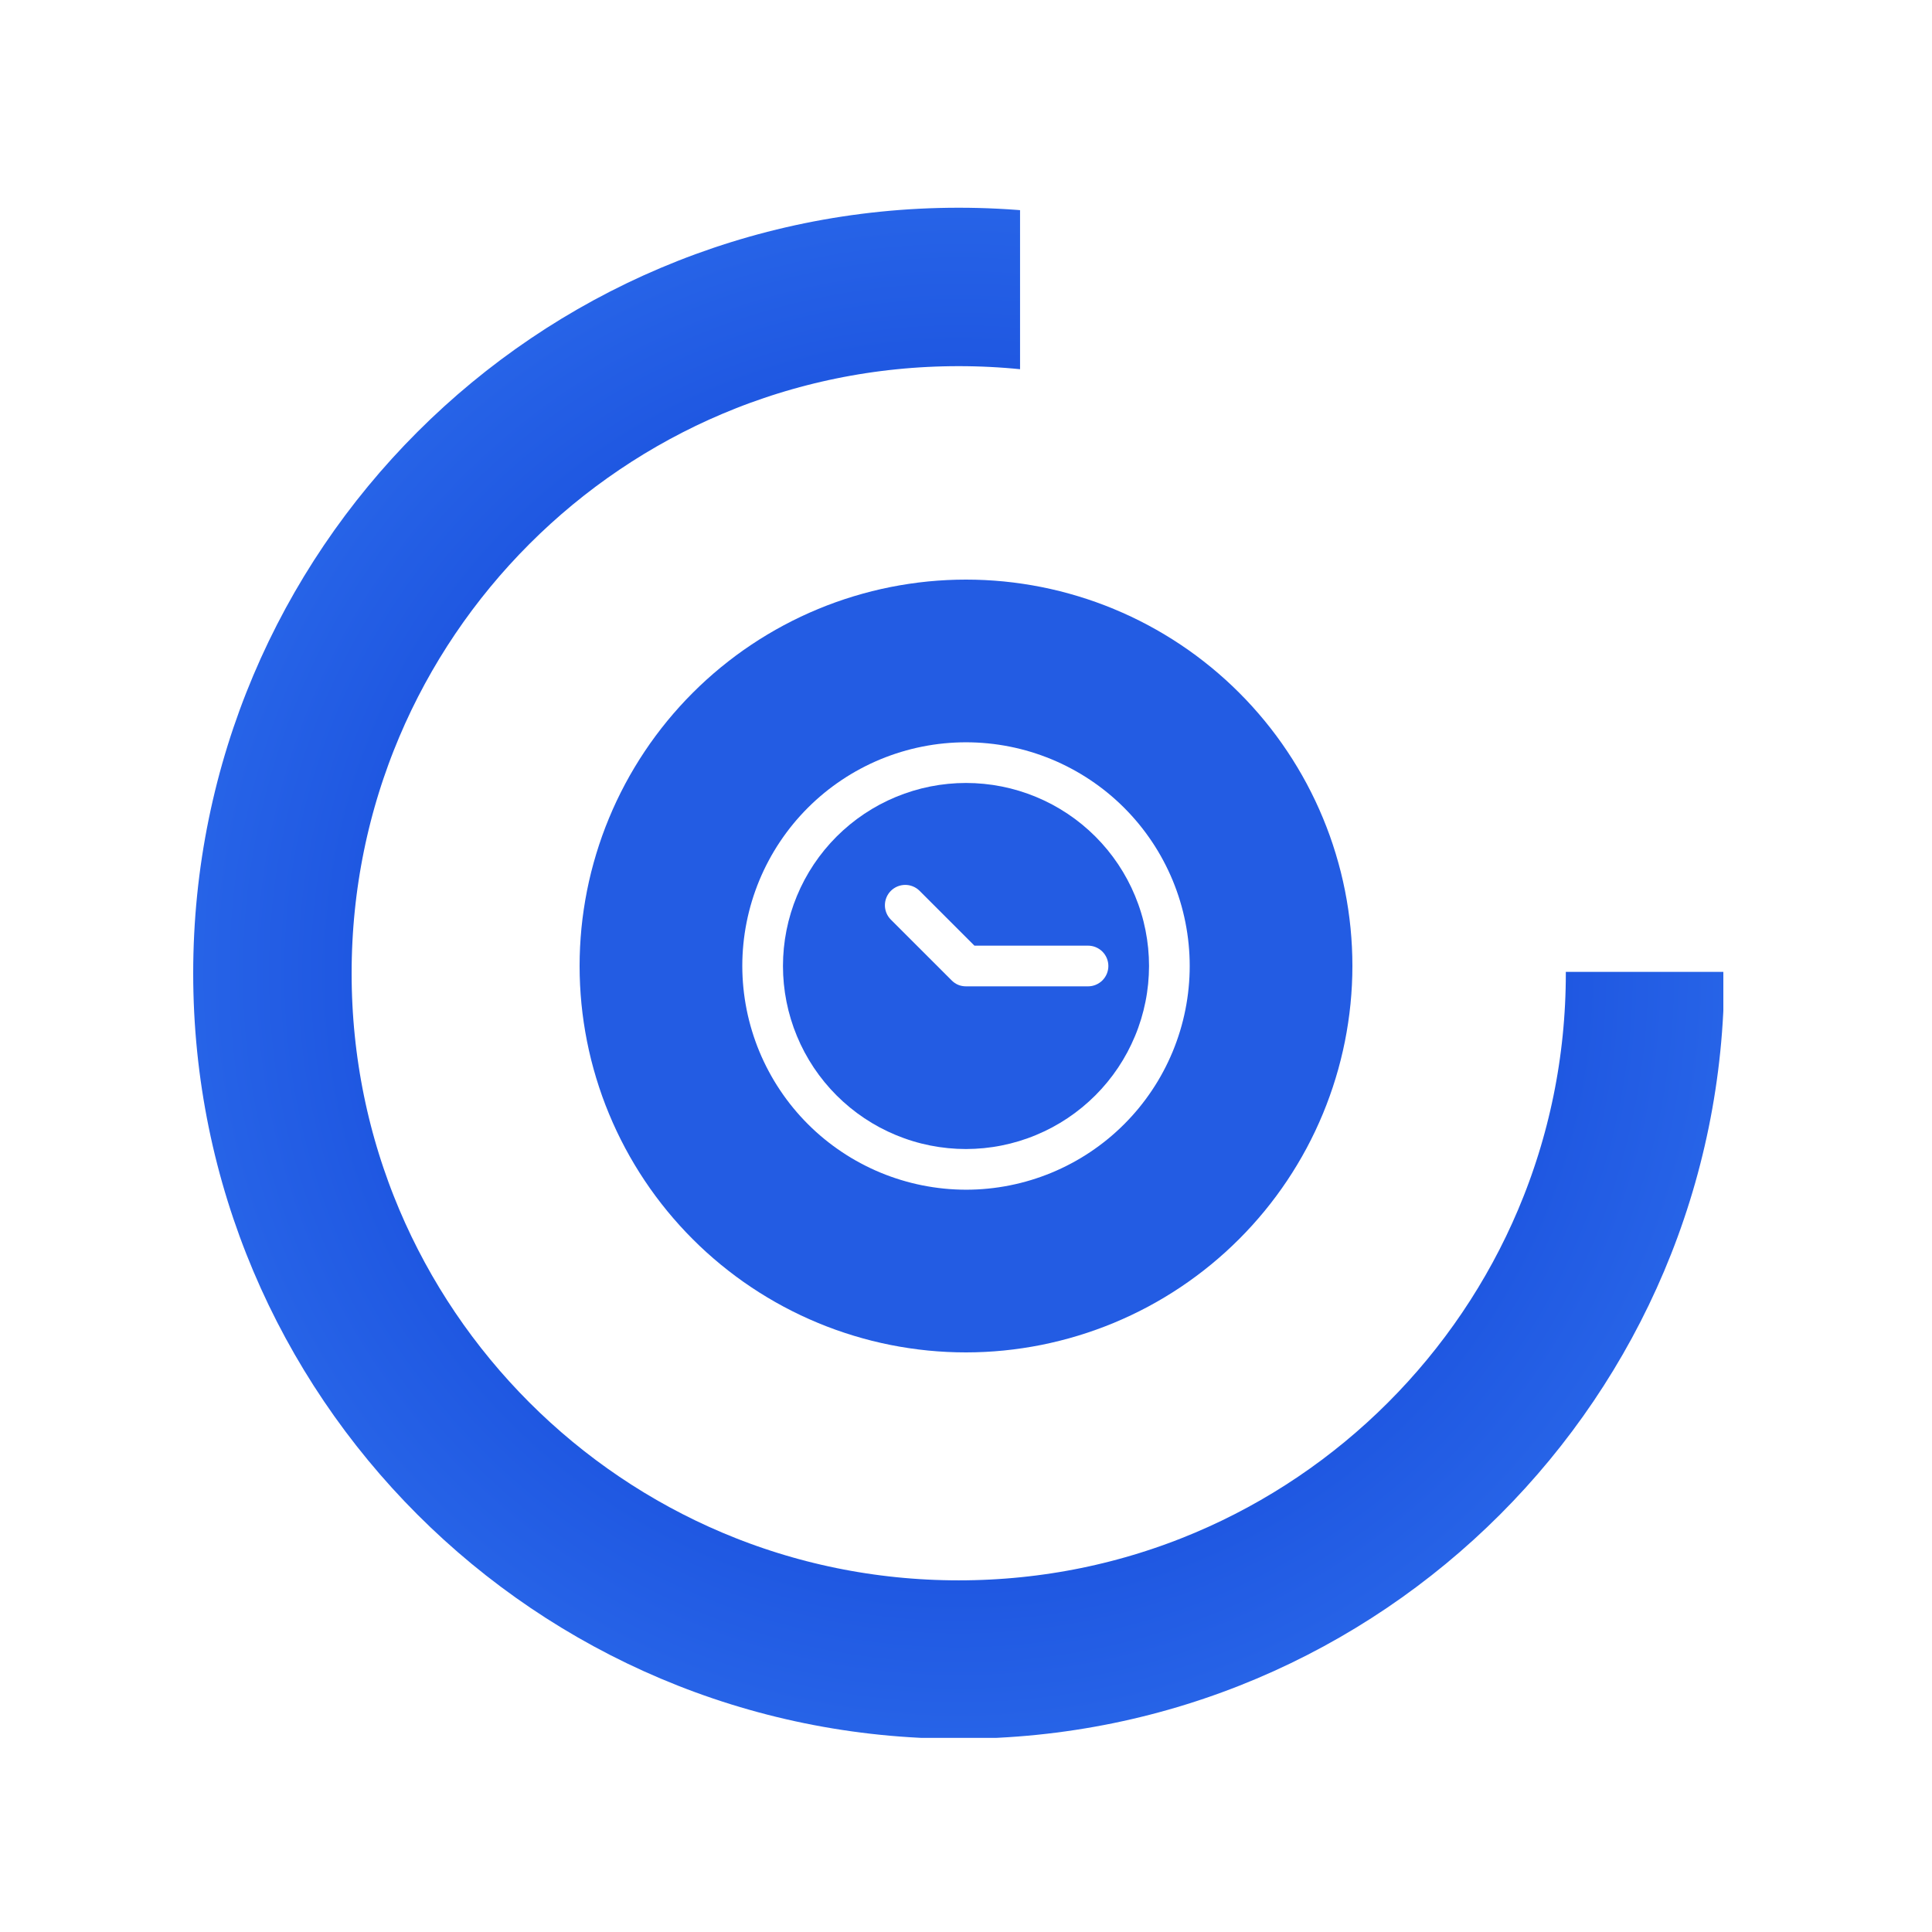
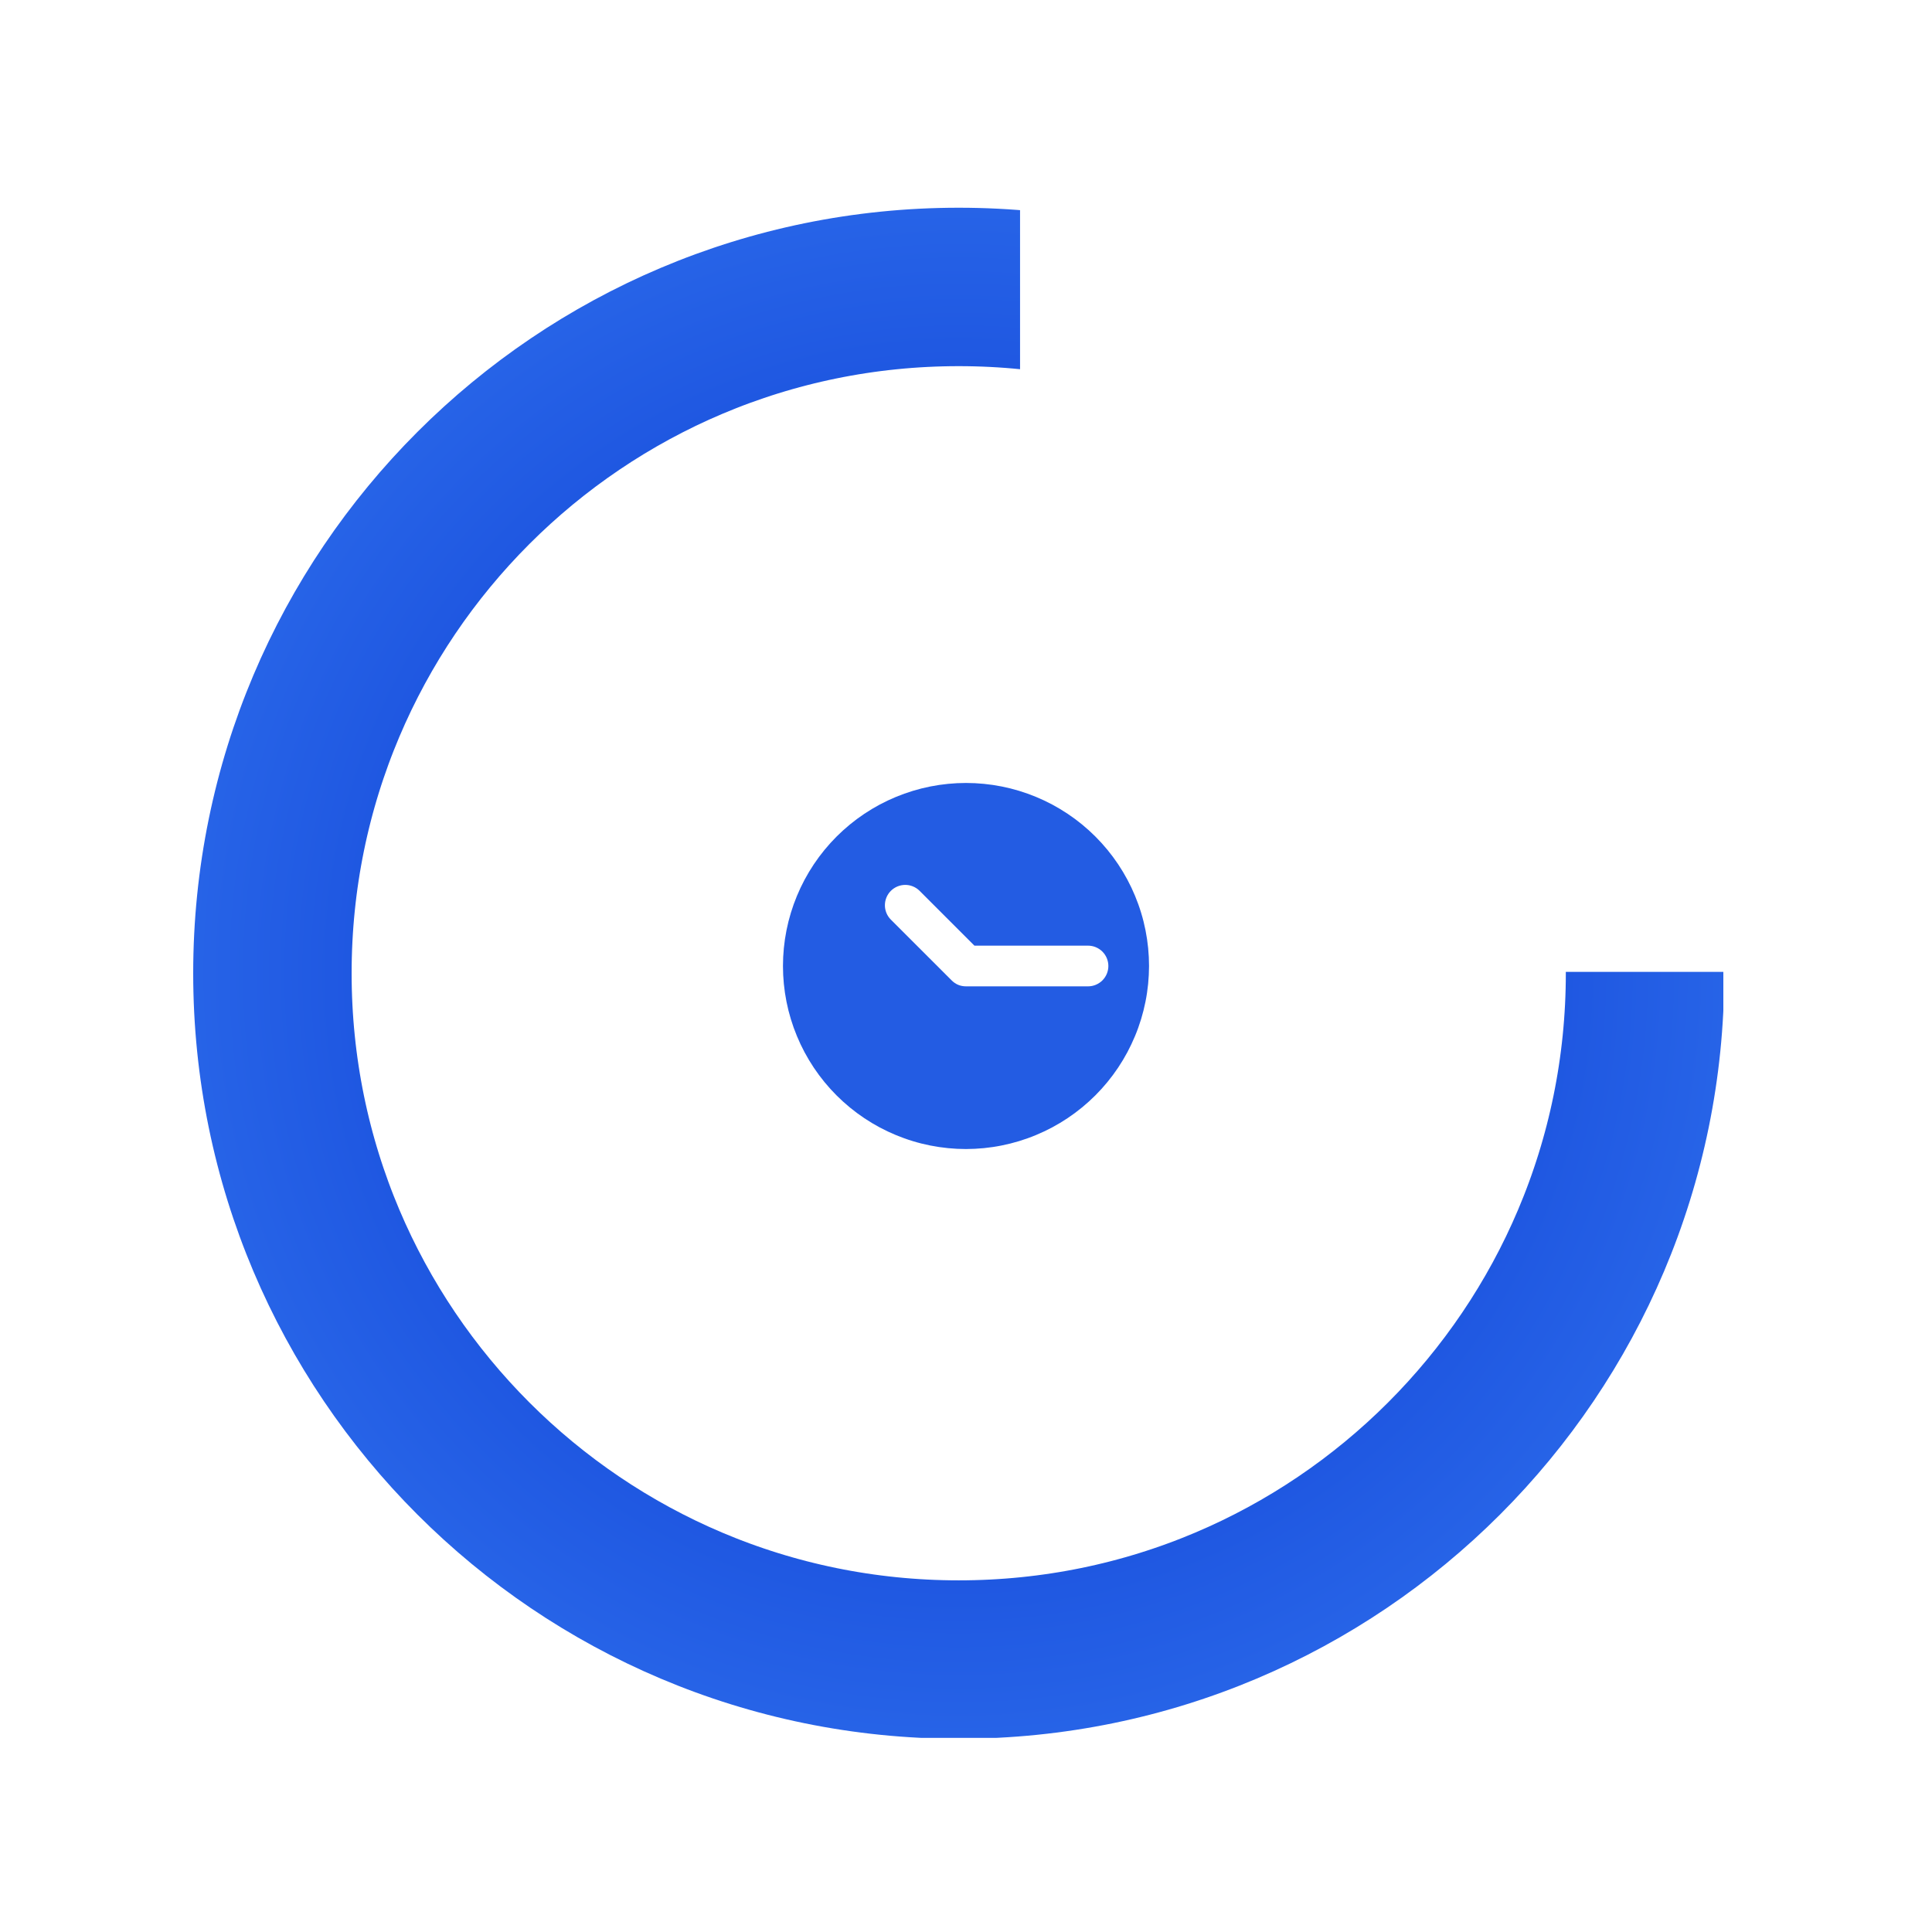
<svg xmlns="http://www.w3.org/2000/svg" width="500" zoomAndPan="magnify" viewBox="0 0 375 375" height="500" preserveAspectRatio="xMidYMid meet" version="1.0">
  <defs>
    <clipPath id="dc58aa9789">
      <path d="M 37.5 40.32 L 334.5 40.32 L 334.5 337.32 L 37.5 337.32 Z M 37.5 40.32 " clip-rule="nonzero" />
    </clipPath>
    <clipPath id="7b96c77976">
      <path d="M 186.086 40.32 C 104.023 40.32 37.5 106.844 37.5 188.906 C 37.5 270.969 104.023 337.496 186.086 337.496 C 268.152 337.496 334.676 270.969 334.676 188.906 C 334.676 106.844 268.152 40.32 186.086 40.32 Z M 186.086 40.32 " clip-rule="nonzero" />
    </clipPath>
    <radialGradient gradientTransform="matrix(1.333, 0, 0, 1.333, 0, 0)" gradientUnits="userSpaceOnUse" r="210.136" cx="148.588" id="33475983b4" cy="148.588" fx="148.588" fy="148.588">
      <stop stop-opacity="1" stop-color="rgb(0.481%, 16.225%, 79.262%)" offset="0" />
      <stop stop-opacity="1" stop-color="rgb(0.684%, 16.537%, 79.419%)" offset="0.008" />
      <stop stop-opacity="1" stop-color="rgb(0.928%, 16.914%, 79.608%)" offset="0.02" />
      <stop stop-opacity="1" stop-color="rgb(1.17%, 17.29%, 79.796%)" offset="0.031" />
      <stop stop-opacity="1" stop-color="rgb(1.414%, 17.667%, 79.985%)" offset="0.043" />
      <stop stop-opacity="1" stop-color="rgb(1.659%, 18.042%, 80.174%)" offset="0.055" />
      <stop stop-opacity="1" stop-color="rgb(1.903%, 18.419%, 80.362%)" offset="0.066" />
      <stop stop-opacity="1" stop-color="rgb(2.145%, 18.794%, 80.551%)" offset="0.078" />
      <stop stop-opacity="1" stop-color="rgb(2.39%, 19.171%, 80.74%)" offset="0.09" />
      <stop stop-opacity="1" stop-color="rgb(2.634%, 19.547%, 80.928%)" offset="0.102" />
      <stop stop-opacity="1" stop-color="rgb(2.878%, 19.923%, 81.117%)" offset="0.113" />
      <stop stop-opacity="1" stop-color="rgb(3.12%, 20.299%, 81.306%)" offset="0.125" />
      <stop stop-opacity="1" stop-color="rgb(3.365%, 20.676%, 81.494%)" offset="0.137" />
      <stop stop-opacity="1" stop-color="rgb(3.609%, 21.051%, 81.683%)" offset="0.148" />
      <stop stop-opacity="1" stop-color="rgb(3.853%, 21.428%, 81.873%)" offset="0.16" />
      <stop stop-opacity="1" stop-color="rgb(4.095%, 21.805%, 82.06%)" offset="0.172" />
      <stop stop-opacity="1" stop-color="rgb(4.34%, 22.18%, 82.249%)" offset="0.184" />
      <stop stop-opacity="1" stop-color="rgb(4.584%, 22.557%, 82.437%)" offset="0.195" />
      <stop stop-opacity="1" stop-color="rgb(4.828%, 22.932%, 82.626%)" offset="0.207" />
      <stop stop-opacity="1" stop-color="rgb(5.07%, 23.309%, 82.816%)" offset="0.219" />
      <stop stop-opacity="1" stop-color="rgb(5.315%, 23.685%, 83.003%)" offset="0.23" />
      <stop stop-opacity="1" stop-color="rgb(5.559%, 24.062%, 83.192%)" offset="0.242" />
      <stop stop-opacity="1" stop-color="rgb(5.762%, 24.374%, 83.35%)" offset="0.254" />
      <stop stop-opacity="1" stop-color="rgb(5.923%, 24.626%, 83.475%)" offset="0.262" />
      <stop stop-opacity="1" stop-color="rgb(6.087%, 24.876%, 83.601%)" offset="0.27" />
      <stop stop-opacity="1" stop-color="rgb(6.248%, 25.127%, 83.727%)" offset="0.277" />
      <stop stop-opacity="1" stop-color="rgb(6.412%, 25.378%, 83.853%)" offset="0.285" />
      <stop stop-opacity="1" stop-color="rgb(6.573%, 25.629%, 83.978%)" offset="0.293" />
      <stop stop-opacity="1" stop-color="rgb(6.737%, 25.879%, 84.105%)" offset="0.301" />
      <stop stop-opacity="1" stop-color="rgb(6.898%, 26.131%, 84.23%)" offset="0.309" />
      <stop stop-opacity="1" stop-color="rgb(7.062%, 26.381%, 84.357%)" offset="0.316" />
      <stop stop-opacity="1" stop-color="rgb(7.224%, 26.631%, 84.482%)" offset="0.324" />
      <stop stop-opacity="1" stop-color="rgb(7.387%, 26.883%, 84.607%)" offset="0.332" />
      <stop stop-opacity="1" stop-color="rgb(7.549%, 27.133%, 84.734%)" offset="0.34" />
      <stop stop-opacity="1" stop-color="rgb(7.712%, 27.383%, 84.859%)" offset="0.348" />
      <stop stop-opacity="1" stop-color="rgb(7.874%, 27.635%, 84.985%)" offset="0.355" />
      <stop stop-opacity="1" stop-color="rgb(8.037%, 27.885%, 85.11%)" offset="0.363" />
      <stop stop-opacity="1" stop-color="rgb(8.199%, 28.137%, 85.237%)" offset="0.371" />
      <stop stop-opacity="1" stop-color="rgb(8.362%, 28.387%, 85.362%)" offset="0.379" />
      <stop stop-opacity="1" stop-color="rgb(8.524%, 28.638%, 85.487%)" offset="0.387" />
      <stop stop-opacity="1" stop-color="rgb(8.687%, 28.889%, 85.614%)" offset="0.395" />
      <stop stop-opacity="1" stop-color="rgb(8.849%, 29.14%, 85.739%)" offset="0.402" />
      <stop stop-opacity="1" stop-color="rgb(9.012%, 29.39%, 85.866%)" offset="0.41" />
      <stop stop-opacity="1" stop-color="rgb(9.174%, 29.642%, 85.991%)" offset="0.418" />
      <stop stop-opacity="1" stop-color="rgb(9.337%, 29.892%, 86.118%)" offset="0.426" />
      <stop stop-opacity="1" stop-color="rgb(9.499%, 30.142%, 86.243%)" offset="0.434" />
      <stop stop-opacity="1" stop-color="rgb(9.662%, 30.394%, 86.368%)" offset="0.441" />
      <stop stop-opacity="1" stop-color="rgb(9.824%, 30.644%, 86.494%)" offset="0.449" />
      <stop stop-opacity="1" stop-color="rgb(9.987%, 30.894%, 86.62%)" offset="0.457" />
      <stop stop-opacity="1" stop-color="rgb(10.149%, 31.146%, 86.746%)" offset="0.465" />
      <stop stop-opacity="1" stop-color="rgb(10.312%, 31.396%, 86.871%)" offset="0.473" />
      <stop stop-opacity="1" stop-color="rgb(10.474%, 31.647%, 86.998%)" offset="0.48" />
      <stop stop-opacity="1" stop-color="rgb(10.637%, 31.898%, 87.123%)" offset="0.488" />
      <stop stop-opacity="1" stop-color="rgb(10.799%, 32.149%, 87.248%)" offset="0.496" />
      <stop stop-opacity="1" stop-color="rgb(11.002%, 32.463%, 87.407%)" offset="0.504" />
      <stop stop-opacity="1" stop-color="rgb(11.246%, 32.838%, 87.595%)" offset="0.516" />
      <stop stop-opacity="1" stop-color="rgb(11.49%, 33.215%, 87.784%)" offset="0.527" />
      <stop stop-opacity="1" stop-color="rgb(11.734%, 33.591%, 87.971%)" offset="0.539" />
      <stop stop-opacity="1" stop-color="rgb(11.977%, 33.968%, 88.161%)" offset="0.551" />
      <stop stop-opacity="1" stop-color="rgb(12.221%, 34.343%, 88.35%)" offset="0.562" />
      <stop stop-opacity="1" stop-color="rgb(12.465%, 34.72%, 88.538%)" offset="0.574" />
      <stop stop-opacity="1" stop-color="rgb(12.709%, 35.095%, 88.727%)" offset="0.586" />
      <stop stop-opacity="1" stop-color="rgb(12.952%, 35.472%, 88.916%)" offset="0.598" />
      <stop stop-opacity="1" stop-color="rgb(13.196%, 35.847%, 89.104%)" offset="0.609" />
      <stop stop-opacity="1" stop-color="rgb(13.44%, 36.224%, 89.293%)" offset="0.621" />
      <stop stop-opacity="1" stop-color="rgb(13.643%, 36.537%, 89.45%)" offset="0.633" />
      <stop stop-opacity="1" stop-color="rgb(13.805%, 36.789%, 89.575%)" offset="0.641" />
      <stop stop-opacity="1" stop-color="rgb(13.968%, 37.039%, 89.702%)" offset="0.648" />
      <stop stop-opacity="1" stop-color="rgb(14.13%, 37.289%, 89.827%)" offset="0.656" />
      <stop stop-opacity="1" stop-color="rgb(14.293%, 37.541%, 89.954%)" offset="0.664" />
      <stop stop-opacity="1" stop-color="rgb(14.455%, 37.791%, 90.079%)" offset="0.672" />
      <stop stop-opacity="1" stop-color="rgb(14.618%, 38.042%, 90.205%)" offset="0.68" />
      <stop stop-opacity="1" stop-color="rgb(14.78%, 38.293%, 90.331%)" offset="0.688" />
      <stop stop-opacity="1" stop-color="rgb(14.943%, 38.544%, 90.456%)" offset="0.695" />
      <stop stop-opacity="1" stop-color="rgb(15.105%, 38.794%, 90.582%)" offset="0.703" />
      <stop stop-opacity="1" stop-color="rgb(15.268%, 39.046%, 90.707%)" offset="0.711" />
      <stop stop-opacity="1" stop-color="rgb(15.43%, 39.296%, 90.834%)" offset="0.719" />
      <stop stop-opacity="1" stop-color="rgb(15.593%, 39.548%, 90.959%)" offset="0.727" />
      <stop stop-opacity="1" stop-color="rgb(15.755%, 39.798%, 91.086%)" offset="0.734" />
      <stop stop-opacity="1" stop-color="rgb(15.918%, 40.048%, 91.211%)" offset="0.742" />
      <stop stop-opacity="1" stop-color="rgb(16.08%, 40.3%, 91.336%)" offset="0.75" />
      <stop stop-opacity="1" stop-color="rgb(16.284%, 40.613%, 91.495%)" offset="0.758" />
      <stop stop-opacity="1" stop-color="rgb(16.527%, 40.988%, 91.682%)" offset="0.77" />
      <stop stop-opacity="1" stop-color="rgb(16.771%, 41.365%, 91.872%)" offset="0.781" />
      <stop stop-opacity="1" stop-color="rgb(17.015%, 41.742%, 92.061%)" offset="0.793" />
      <stop stop-opacity="1" stop-color="rgb(17.258%, 42.117%, 92.249%)" offset="0.805" />
      <stop stop-opacity="1" stop-color="rgb(17.461%, 42.432%, 92.406%)" offset="0.816" />
      <stop stop-opacity="1" stop-color="rgb(17.624%, 42.682%, 92.532%)" offset="0.824" />
      <stop stop-opacity="1" stop-color="rgb(17.786%, 42.932%, 92.657%)" offset="0.832" />
      <stop stop-opacity="1" stop-color="rgb(17.949%, 43.184%, 92.783%)" offset="0.84" />
      <stop stop-opacity="1" stop-color="rgb(18.111%, 43.434%, 92.909%)" offset="0.848" />
      <stop stop-opacity="1" stop-color="rgb(18.274%, 43.684%, 93.034%)" offset="0.855" />
      <stop stop-opacity="1" stop-color="rgb(18.436%, 43.936%, 93.161%)" offset="0.863" />
      <stop stop-opacity="1" stop-color="rgb(18.599%, 44.186%, 93.286%)" offset="0.871" />
      <stop stop-opacity="1" stop-color="rgb(18.802%, 44.499%, 93.443%)" offset="0.879" />
      <stop stop-opacity="1" stop-color="rgb(19.046%, 44.876%, 93.633%)" offset="0.891" />
      <stop stop-opacity="1" stop-color="rgb(19.29%, 45.251%, 93.822%)" offset="0.902" />
      <stop stop-opacity="1" stop-color="rgb(19.493%, 45.566%, 93.979%)" offset="0.914" />
      <stop stop-opacity="1" stop-color="rgb(19.655%, 45.816%, 94.104%)" offset="0.922" />
      <stop stop-opacity="1" stop-color="rgb(19.818%, 46.068%, 94.229%)" offset="0.93" />
      <stop stop-opacity="1" stop-color="rgb(19.98%, 46.318%, 94.356%)" offset="0.938" />
      <stop stop-opacity="1" stop-color="rgb(20.183%, 46.631%, 94.513%)" offset="0.945" />
      <stop stop-opacity="1" stop-color="rgb(20.386%, 46.945%, 94.67%)" offset="0.957" />
      <stop stop-opacity="1" stop-color="rgb(20.549%, 47.195%, 94.795%)" offset="0.965" />
      <stop stop-opacity="1" stop-color="rgb(20.752%, 47.51%, 94.952%)" offset="0.973" />
      <stop stop-opacity="1" stop-color="rgb(20.955%, 47.823%, 95.11%)" offset="0.984" />
      <stop stop-opacity="1" stop-color="rgb(21.118%, 48.074%, 95.236%)" offset="0.992" />
      <stop stop-opacity="1" stop-color="rgb(21.199%, 48.199%, 95.299%)" offset="1" />
    </radialGradient>
    <clipPath id="ddd60c8faf">
      <path d="M 197.992 15.383 L 361.66 15.383 L 361.66 188.91 L 197.992 188.91 Z M 197.992 15.383 " clip-rule="nonzero" />
    </clipPath>
    <clipPath id="3c08c072ff">
-       <path d="M 112.5 112.5 L 262.5 112.5 L 262.5 262.5 L 112.5 262.5 Z M 112.5 112.5 " clip-rule="nonzero" />
+       <path d="M 112.5 112.5 L 262.5 112.5 L 262.5 262.5 L 112.5 262.5 M 112.5 112.5 " clip-rule="nonzero" />
    </clipPath>
  </defs>
  <rect x="-37.5" width="450" fill="#ffffff" y="-37.5" height="450" fill-opacity="1" />
  <rect x="-37.5" width="450" fill="#ffffff" y="-37.5" height="450" fill-opacity="1" />
  <g clip-path="url(#dc58aa9789)">
    <g clip-path="url(#7b96c77976)">
      <path stroke-linecap="butt" transform="matrix(0.75, 0, 0, 0.75, 37.5, 40.319)" fill="none" stroke-linejoin="miter" d="M 198.115 0.002 C 88.698 0.002 -0 88.699 -0 198.116 C -0 307.533 88.698 396.236 198.115 396.236 C 307.536 396.236 396.234 307.533 396.234 198.116 C 396.234 88.699 307.536 0.002 198.115 0.002 Z M 198.115 0.002 " stroke="url(#33475983b4)" stroke-width="82" stroke-miterlimit="4" />
    </g>
  </g>
  <g clip-path="url(#ddd60c8faf)">
    <path fill="#ffffff" d="M 197.992 15.383 L 361.66 15.383 L 361.66 188.645 L 197.992 188.645 Z M 197.992 15.383 " fill-opacity="1" fill-rule="nonzero" />
  </g>
  <path fill="#235ce3" d="M 223.027 187.5 C 223.027 186.336 222.969 185.176 222.855 184.02 C 222.742 182.859 222.57 181.711 222.344 180.57 C 222.117 179.43 221.836 178.301 221.496 177.188 C 221.16 176.074 220.766 174.98 220.32 173.906 C 219.875 172.828 219.379 171.777 218.832 170.754 C 218.281 169.727 217.684 168.73 217.039 167.762 C 216.395 166.797 215.699 165.863 214.961 164.961 C 214.223 164.062 213.445 163.203 212.621 162.379 C 211.797 161.555 210.938 160.777 210.039 160.039 C 209.137 159.301 208.203 158.605 207.238 157.961 C 206.27 157.316 205.273 156.719 204.246 156.168 C 203.223 155.621 202.172 155.125 201.094 154.68 C 200.02 154.234 198.926 153.84 197.812 153.504 C 196.699 153.164 195.57 152.883 194.43 152.656 C 193.289 152.43 192.141 152.258 190.98 152.145 C 189.824 152.031 188.664 151.973 187.5 151.973 C 186.336 151.973 185.176 152.031 184.02 152.145 C 182.859 152.258 181.711 152.43 180.57 152.656 C 179.43 152.883 178.301 153.164 177.188 153.504 C 176.074 153.84 174.98 154.234 173.906 154.68 C 172.828 155.125 171.777 155.621 170.754 156.168 C 169.727 156.719 168.73 157.316 167.762 157.961 C 166.797 158.605 165.863 159.301 164.961 160.039 C 164.062 160.777 163.203 161.555 162.379 162.379 C 161.555 163.203 160.777 164.062 160.039 164.961 C 159.301 165.863 158.605 166.797 157.961 167.762 C 157.316 168.73 156.719 169.727 156.168 170.754 C 155.621 171.777 155.125 172.828 154.68 173.906 C 154.234 174.98 153.84 176.074 153.504 177.188 C 153.164 178.301 152.883 179.43 152.656 180.57 C 152.43 181.711 152.258 182.859 152.145 184.02 C 152.031 185.176 151.973 186.336 151.973 187.5 C 151.973 188.664 152.031 189.824 152.145 190.98 C 152.258 192.141 152.43 193.289 152.656 194.43 C 152.883 195.57 153.164 196.699 153.504 197.812 C 153.84 198.926 154.234 200.02 154.68 201.094 C 155.125 202.172 155.621 203.223 156.168 204.246 C 156.719 205.273 157.316 206.27 157.961 207.238 C 158.605 208.203 159.301 209.137 160.039 210.039 C 160.777 210.938 161.555 211.797 162.379 212.621 C 163.203 213.445 164.062 214.223 164.961 214.961 C 165.863 215.699 166.797 216.395 167.762 217.039 C 168.73 217.684 169.727 218.281 170.754 218.832 C 171.777 219.379 172.828 219.875 173.906 220.32 C 174.98 220.766 176.074 221.16 177.188 221.496 C 178.301 221.836 179.43 222.117 180.57 222.344 C 181.711 222.57 182.859 222.742 184.02 222.855 C 185.176 222.969 186.336 223.027 187.5 223.027 C 188.664 223.023 189.824 222.965 190.98 222.852 C 192.137 222.734 193.289 222.566 194.43 222.336 C 195.57 222.109 196.695 221.824 197.809 221.488 C 198.922 221.148 200.016 220.758 201.09 220.309 C 202.164 219.863 203.211 219.367 204.238 218.82 C 205.266 218.27 206.262 217.672 207.227 217.027 C 208.195 216.379 209.129 215.688 210.027 214.949 C 210.926 214.211 211.785 213.43 212.609 212.609 C 213.43 211.785 214.211 210.926 214.949 210.027 C 215.688 209.129 216.379 208.195 217.027 207.227 C 217.672 206.262 218.27 205.266 218.82 204.238 C 219.367 203.211 219.863 202.164 220.309 201.09 C 220.758 200.016 221.148 198.922 221.488 197.809 C 221.824 196.695 222.109 195.57 222.336 194.43 C 222.566 193.289 222.734 192.137 222.852 190.98 C 222.965 189.824 223.023 188.664 223.027 187.5 Z M 187.5 191.449 C 186.41 191.445 185.48 191.062 184.711 190.289 L 172.867 178.449 C 172.508 178.078 172.23 177.648 172.039 177.168 C 171.848 176.688 171.754 176.191 171.758 175.672 C 171.766 175.156 171.867 174.656 172.066 174.18 C 172.266 173.703 172.551 173.281 172.914 172.914 C 173.281 172.551 173.703 172.266 174.18 172.066 C 174.656 171.867 175.156 171.766 175.672 171.758 C 176.191 171.754 176.688 171.848 177.168 172.039 C 177.648 172.23 178.078 172.508 178.449 172.867 L 189.133 183.551 L 211.184 183.551 C 211.707 183.551 212.211 183.652 212.695 183.852 C 213.18 184.055 213.605 184.34 213.977 184.707 C 214.344 185.078 214.629 185.504 214.832 185.988 C 215.031 186.473 215.133 186.977 215.133 187.5 C 215.133 188.023 215.031 188.527 214.832 189.012 C 214.629 189.496 214.344 189.922 213.977 190.293 C 213.605 190.66 213.18 190.945 212.695 191.148 C 212.211 191.348 211.707 191.449 211.184 191.449 Z M 187.5 191.449 " fill-opacity="1" fill-rule="nonzero" />
  <g clip-path="url(#3c08c072ff)">
-     <path fill="#235ce3" d="M 262.5 187.5 C 262.5 186.273 262.469 185.047 262.41 183.82 C 262.348 182.594 262.258 181.371 262.141 180.148 C 262.02 178.926 261.867 177.711 261.688 176.496 C 261.508 175.281 261.297 174.07 261.059 172.867 C 260.82 171.664 260.551 170.469 260.254 169.277 C 259.953 168.086 259.625 166.902 259.27 165.73 C 258.914 164.555 258.531 163.391 258.117 162.234 C 257.703 161.078 257.262 159.934 256.789 158.797 C 256.32 157.664 255.824 156.543 255.301 155.434 C 254.773 154.324 254.223 153.227 253.645 152.145 C 253.066 151.062 252.461 149.996 251.828 148.941 C 251.199 147.891 250.543 146.852 249.859 145.832 C 249.18 144.812 248.473 143.809 247.742 142.824 C 247.008 141.836 246.254 140.871 245.477 139.922 C 244.695 138.973 243.895 138.043 243.07 137.133 C 242.246 136.223 241.402 135.336 240.531 134.469 C 239.664 133.598 238.777 132.754 237.867 131.93 C 236.957 131.105 236.027 130.305 235.078 129.523 C 234.129 128.746 233.164 127.992 232.176 127.258 C 231.191 126.527 230.188 125.82 229.168 125.141 C 228.148 124.457 227.109 123.801 226.059 123.172 C 225.004 122.539 223.938 121.934 222.855 121.355 C 221.773 120.777 220.676 120.227 219.566 119.699 C 218.457 119.176 217.336 118.68 216.203 118.211 C 215.066 117.738 213.922 117.297 212.766 116.883 C 211.609 116.469 210.445 116.086 209.27 115.73 C 208.098 115.375 206.914 115.047 205.723 114.746 C 204.531 114.449 203.336 114.18 202.133 113.941 C 200.93 113.703 199.719 113.492 198.504 113.312 C 197.289 113.133 196.074 112.98 194.852 112.859 C 193.629 112.742 192.406 112.652 191.18 112.59 C 189.953 112.531 188.727 112.5 187.5 112.5 C 186.273 112.5 185.047 112.531 183.82 112.59 C 182.594 112.652 181.371 112.742 180.148 112.859 C 178.926 112.98 177.711 113.133 176.496 113.312 C 175.281 113.492 174.07 113.703 172.867 113.941 C 171.664 114.18 170.469 114.449 169.277 114.746 C 168.086 115.047 166.902 115.375 165.73 115.73 C 164.555 116.086 163.391 116.469 162.234 116.883 C 161.078 117.297 159.934 117.738 158.797 118.211 C 157.664 118.68 156.543 119.176 155.434 119.699 C 154.324 120.227 153.227 120.777 152.145 121.355 C 151.062 121.934 149.996 122.539 148.941 123.172 C 147.891 123.801 146.852 124.457 145.832 125.141 C 144.812 125.82 143.809 126.527 142.824 127.258 C 141.836 127.992 140.871 128.746 139.922 129.523 C 138.973 130.305 138.043 131.105 137.133 131.93 C 136.223 132.754 135.336 133.598 134.469 134.469 C 133.598 135.336 132.754 136.223 131.93 137.133 C 131.105 138.043 130.305 138.973 129.523 139.922 C 128.746 140.871 127.992 141.836 127.258 142.824 C 126.527 143.809 125.82 144.812 125.141 145.832 C 124.457 146.852 123.801 147.891 123.172 148.941 C 122.539 149.996 121.934 151.062 121.355 152.145 C 120.777 153.227 120.227 154.324 119.699 155.434 C 119.176 156.543 118.68 157.664 118.211 158.797 C 117.738 159.934 117.297 161.078 116.883 162.234 C 116.473 163.391 116.086 164.555 115.73 165.73 C 115.375 166.902 115.047 168.086 114.746 169.277 C 114.449 170.469 114.18 171.664 113.941 172.867 C 113.703 174.07 113.492 175.281 113.312 176.496 C 113.133 177.711 112.98 178.926 112.859 180.148 C 112.742 181.371 112.652 182.594 112.59 183.82 C 112.531 185.047 112.5 186.273 112.5 187.5 C 112.5 188.727 112.531 189.953 112.59 191.18 C 112.652 192.406 112.742 193.629 112.859 194.852 C 112.98 196.074 113.133 197.289 113.312 198.504 C 113.492 199.719 113.703 200.93 113.941 202.133 C 114.18 203.336 114.449 204.531 114.746 205.723 C 115.047 206.914 115.375 208.098 115.73 209.27 C 116.086 210.445 116.473 211.609 116.883 212.766 C 117.297 213.922 117.738 215.066 118.211 216.203 C 118.68 217.336 119.176 218.457 119.699 219.566 C 120.227 220.676 120.777 221.773 121.355 222.855 C 121.934 223.938 122.539 225.004 123.172 226.059 C 123.801 227.109 124.457 228.148 125.141 229.168 C 125.82 230.188 126.527 231.191 127.258 232.176 C 127.992 233.164 128.746 234.129 129.523 235.078 C 130.305 236.027 131.105 236.957 131.93 237.867 C 132.754 238.777 133.598 239.664 134.469 240.531 C 135.336 241.402 136.223 242.246 137.133 243.07 C 138.043 243.895 138.973 244.695 139.922 245.477 C 140.871 246.254 141.836 247.008 142.824 247.742 C 143.809 248.473 144.812 249.18 145.832 249.859 C 146.852 250.543 147.891 251.199 148.941 251.828 C 149.996 252.461 151.062 253.066 152.145 253.645 C 153.227 254.223 154.324 254.773 155.434 255.301 C 156.543 255.824 157.664 256.32 158.797 256.789 C 159.934 257.262 161.078 257.703 162.234 258.117 C 163.391 258.527 164.555 258.914 165.73 259.27 C 166.902 259.625 168.086 259.953 169.277 260.254 C 170.469 260.551 171.664 260.82 172.867 261.059 C 174.07 261.297 175.281 261.508 176.496 261.688 C 177.711 261.867 178.926 262.02 180.148 262.141 C 181.371 262.258 182.594 262.348 183.82 262.41 C 185.047 262.469 186.273 262.5 187.5 262.5 C 188.727 262.5 189.953 262.469 191.18 262.406 C 192.406 262.344 193.629 262.254 194.848 262.133 C 196.07 262.012 197.285 261.859 198.5 261.676 C 199.715 261.496 200.922 261.285 202.125 261.047 C 203.328 260.805 204.527 260.535 205.715 260.234 C 206.906 259.938 208.09 259.609 209.262 259.25 C 210.438 258.895 211.602 258.508 212.754 258.094 C 213.91 257.68 215.055 257.238 216.188 256.77 C 217.32 256.297 218.441 255.801 219.551 255.277 C 220.66 254.75 221.758 254.199 222.84 253.621 C 223.922 253.039 224.988 252.438 226.039 251.805 C 227.094 251.172 228.129 250.516 229.148 249.836 C 230.168 249.152 231.172 248.445 232.156 247.715 C 233.141 246.984 234.109 246.23 235.059 245.449 C 236.004 244.672 236.934 243.871 237.844 243.047 C 238.754 242.223 239.641 241.375 240.508 240.508 C 241.375 239.641 242.223 238.754 243.047 237.844 C 243.871 236.934 244.672 236.004 245.449 235.059 C 246.23 234.109 246.984 233.141 247.715 232.156 C 248.445 231.172 249.152 230.168 249.836 229.148 C 250.516 228.129 251.172 227.094 251.805 226.039 C 252.438 224.988 253.039 223.922 253.621 222.84 C 254.199 221.758 254.75 220.66 255.277 219.551 C 255.801 218.441 256.297 217.32 256.77 216.188 C 257.238 215.055 257.68 213.91 258.094 212.754 C 258.508 211.602 258.895 210.438 259.25 209.262 C 259.609 208.09 259.938 206.906 260.234 205.715 C 260.535 204.527 260.805 203.328 261.047 202.125 C 261.285 200.922 261.496 199.715 261.676 198.5 C 261.859 197.285 262.012 196.07 262.133 194.848 C 262.254 193.629 262.344 192.406 262.406 191.18 C 262.469 189.953 262.5 188.727 262.5 187.5 Z M 144.078 187.5 C 144.078 186.078 144.148 184.66 144.289 183.242 C 144.426 181.828 144.637 180.422 144.914 179.027 C 145.191 177.633 145.535 176.258 145.949 174.895 C 146.363 173.535 146.84 172.199 147.383 170.883 C 147.93 169.57 148.535 168.285 149.207 167.031 C 149.875 165.777 150.605 164.559 151.398 163.375 C 152.188 162.195 153.031 161.055 153.934 159.953 C 154.836 158.855 155.793 157.801 156.797 156.797 C 157.801 155.793 158.855 154.836 159.953 153.934 C 161.055 153.031 162.195 152.188 163.375 151.398 C 164.559 150.605 165.777 149.875 167.031 149.207 C 168.285 148.535 169.57 147.93 170.883 147.383 C 172.199 146.84 173.535 146.363 174.895 145.949 C 176.258 145.535 177.633 145.191 179.027 144.914 C 180.422 144.637 181.828 144.426 183.242 144.289 C 184.66 144.148 186.078 144.078 187.5 144.078 C 188.922 144.078 190.34 144.148 191.758 144.289 C 193.172 144.426 194.578 144.637 195.973 144.914 C 197.367 145.191 198.742 145.535 200.105 145.949 C 201.465 146.363 202.801 146.84 204.117 147.383 C 205.43 147.93 206.715 148.535 207.969 149.207 C 209.223 149.875 210.441 150.605 211.625 151.398 C 212.805 152.188 213.945 153.031 215.047 153.934 C 216.145 154.836 217.199 155.793 218.203 156.797 C 219.207 157.801 220.164 158.855 221.066 159.953 C 221.969 161.055 222.812 162.195 223.602 163.375 C 224.395 164.559 225.125 165.777 225.793 167.031 C 226.465 168.285 227.07 169.57 227.617 170.883 C 228.16 172.199 228.637 173.535 229.051 174.895 C 229.465 176.258 229.809 177.633 230.086 179.027 C 230.363 180.422 230.574 181.828 230.711 183.242 C 230.852 184.66 230.922 186.078 230.922 187.5 C 230.922 188.922 230.852 190.34 230.711 191.758 C 230.574 193.172 230.363 194.578 230.086 195.973 C 229.809 197.367 229.465 198.742 229.051 200.105 C 228.637 201.465 228.16 202.801 227.617 204.117 C 227.07 205.43 226.465 206.715 225.793 207.969 C 225.125 209.223 224.395 210.441 223.602 211.625 C 222.812 212.805 221.969 213.945 221.066 215.047 C 220.164 216.145 219.207 217.199 218.203 218.203 C 217.199 219.207 216.145 220.164 215.047 221.066 C 213.945 221.969 212.805 222.812 211.625 223.602 C 210.441 224.395 209.223 225.125 207.969 225.793 C 206.715 226.465 205.43 227.07 204.117 227.617 C 202.801 228.16 201.465 228.637 200.105 229.051 C 198.742 229.465 197.367 229.809 195.973 230.086 C 194.578 230.363 193.172 230.574 191.758 230.711 C 190.34 230.852 188.922 230.922 187.5 230.922 C 186.078 230.918 184.66 230.848 183.246 230.707 C 181.832 230.566 180.426 230.355 179.031 230.078 C 177.637 229.801 176.262 229.453 174.902 229.039 C 173.543 228.625 172.203 228.148 170.891 227.602 C 169.578 227.059 168.297 226.449 167.043 225.777 C 165.789 225.109 164.57 224.379 163.391 223.586 C 162.207 222.797 161.066 221.953 159.969 221.051 C 158.867 220.148 157.816 219.195 156.812 218.188 C 155.805 217.184 154.852 216.133 153.949 215.031 C 153.047 213.934 152.203 212.793 151.414 211.609 C 150.621 210.43 149.891 209.211 149.223 207.957 C 148.551 206.703 147.941 205.422 147.398 204.109 C 146.852 202.797 146.375 201.457 145.961 200.098 C 145.547 198.738 145.199 197.363 144.922 195.969 C 144.645 194.574 144.434 193.168 144.293 191.754 C 144.152 190.34 144.082 188.922 144.078 187.5 Z M 144.078 187.5 " fill-opacity="1" fill-rule="nonzero" />
-   </g>
+     </g>
</svg>